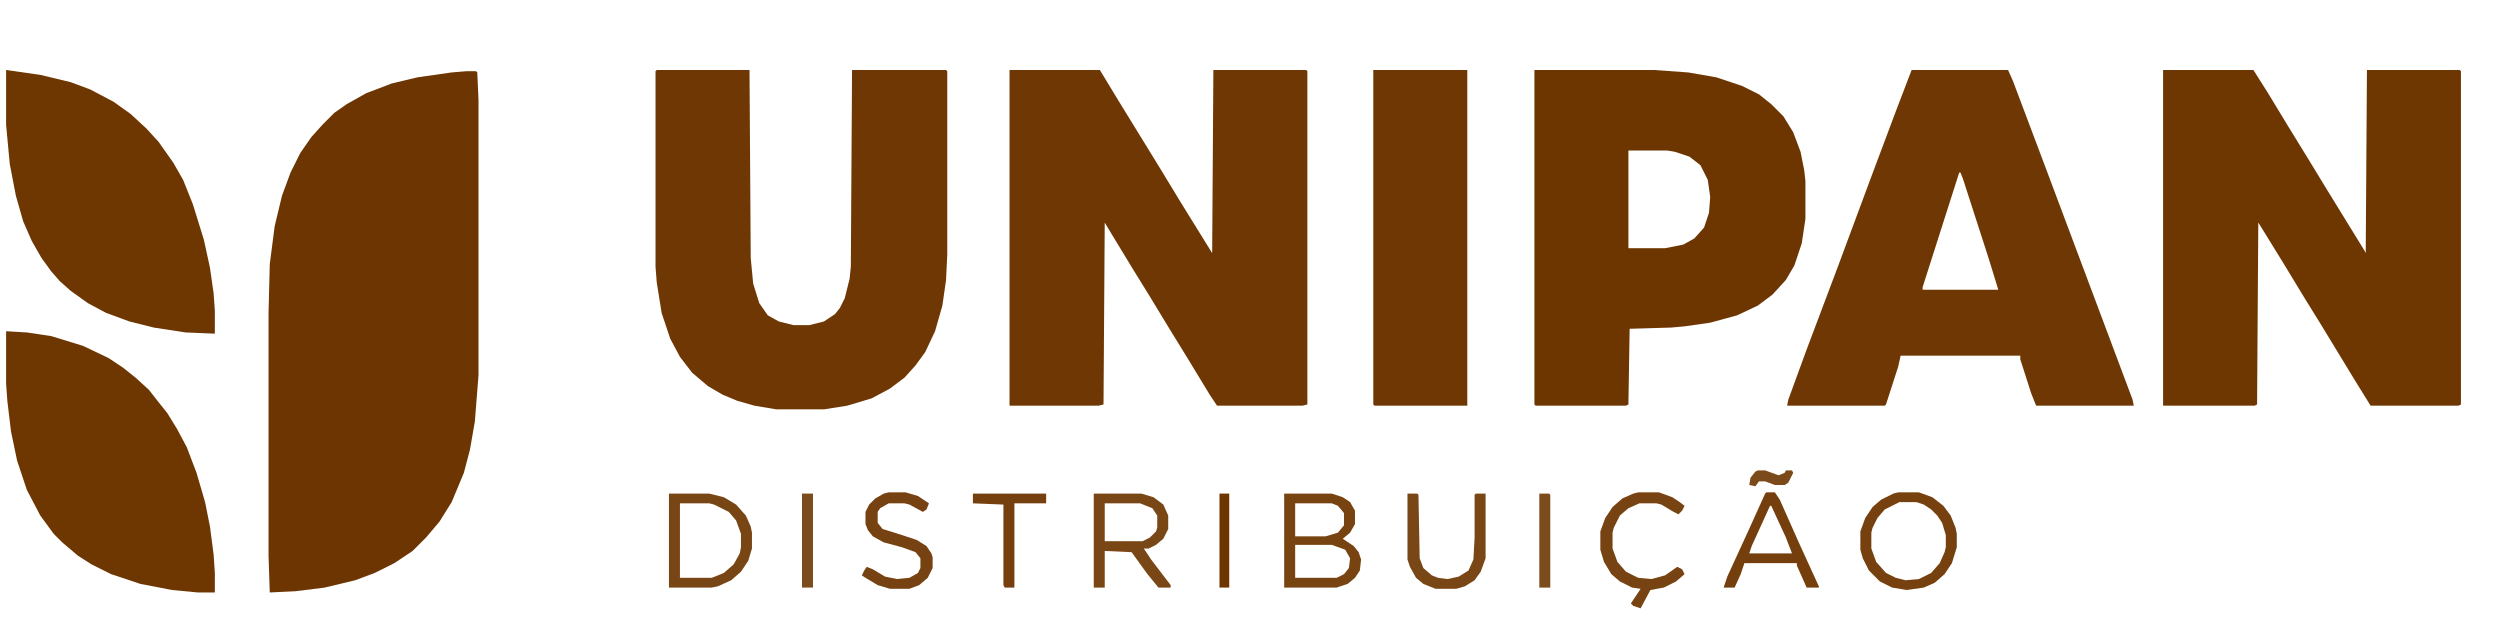
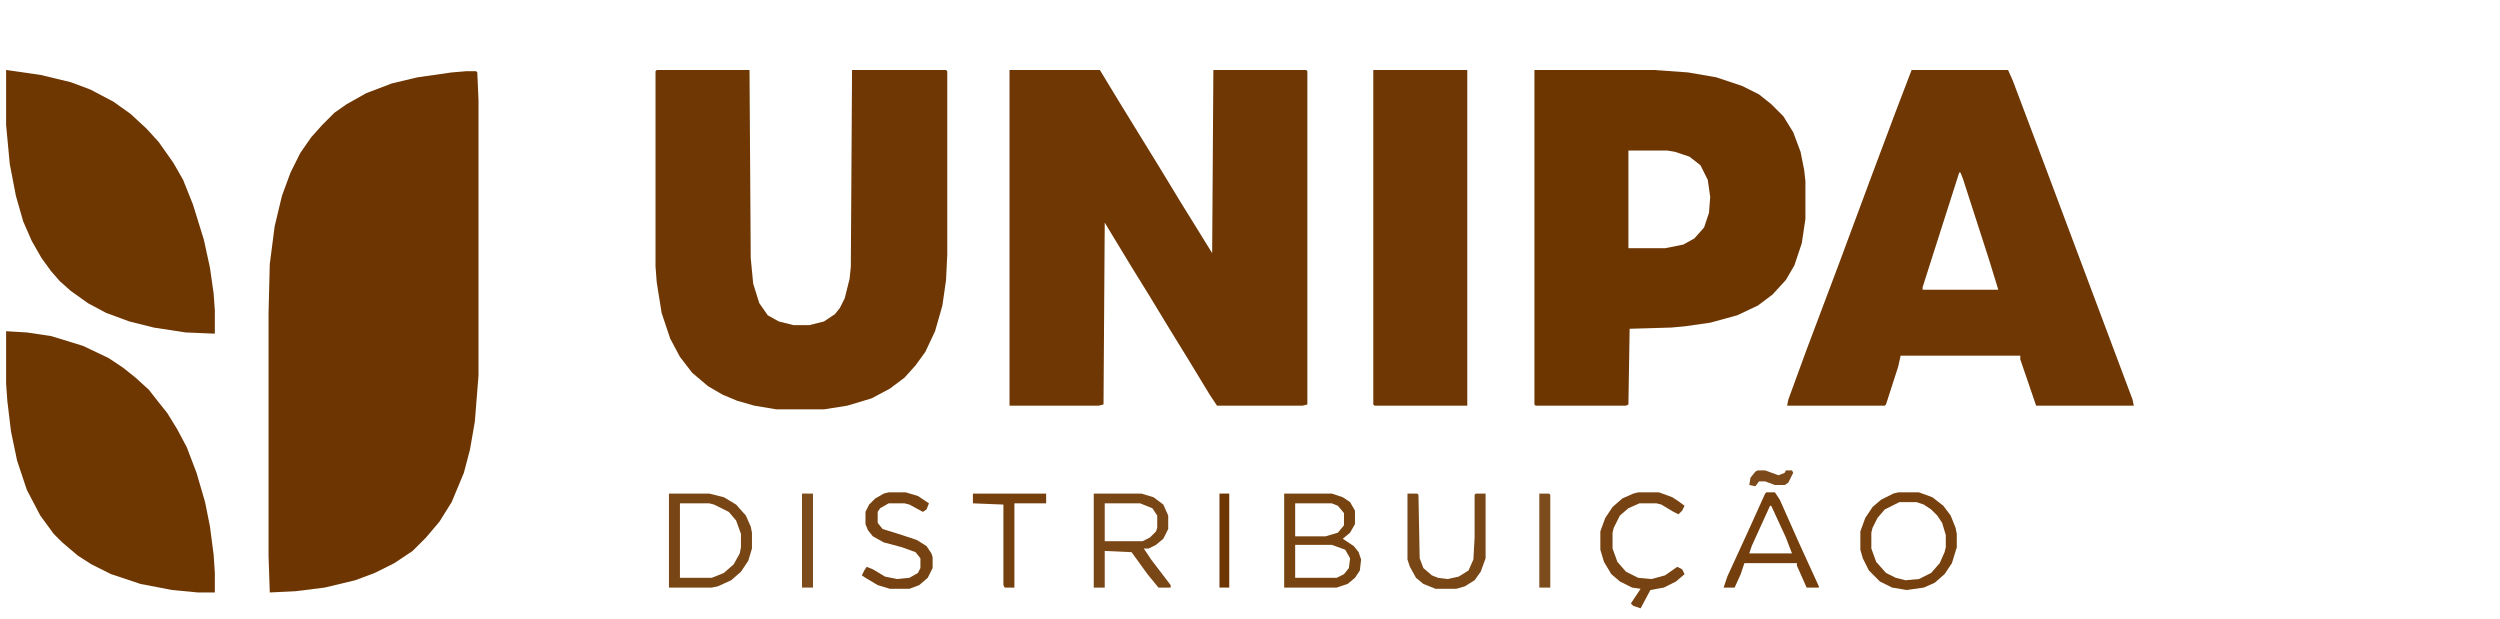
<svg xmlns="http://www.w3.org/2000/svg" width="404" height="100" viewBox="0 0 404 100" fill="none">
  <g id="unipan">
    <path id="Vector" d="M75.356 11.508H76.934L77.131 11.706L77.328 16.243V60.627L76.736 68.124L75.947 72.661L74.961 76.409L72.988 81.143L71.016 84.299L68.846 86.864L66.676 89.034L63.717 91.006L60.56 92.585L57.404 93.768L52.473 94.952L47.738 95.543L43.596 95.741L43.398 89.823V50.567L43.596 42.676L44.385 36.561L45.568 31.629L46.949 27.881L48.527 24.725L50.303 22.161L52.078 20.188L54.051 18.215L56.023 16.834L59.18 15.059L63.322 13.481L67.465 12.495L72.988 11.706L75.356 11.508Z" fill="#6D3501" />
    <path id="Vector_2" d="M163.139 11.311H177.736L181.09 16.834L187.402 27.092L190.756 32.616L195.885 40.901L196.082 11.311H211.074L211.271 11.508V65.362L210.482 65.559H196.674L195.49 63.784L192.137 58.26L188.98 53.131L185.627 47.608L183.062 43.465L179.709 37.942L178.525 35.969L178.328 65.362L177.539 65.559H163.139V11.311Z" fill="#6E3703" />
-     <path id="Vector_3" d="M349.555 11.311H364.152L366.52 15.059L369.873 20.582L373.029 25.711L375.791 30.248L382.104 40.506L382.301 40.901L382.498 11.311H397.49L397.688 11.508V65.362L397.293 65.559H383.09L380.525 61.416L375.002 52.342L372.438 48.2L369.084 42.676L365.928 37.547L364.941 35.969L364.744 65.362L364.35 65.559H349.555V11.311Z" fill="#6E3702" />
    <path id="Vector_4" d="M106.129 11.311H121.121L121.318 41.69L121.713 45.833L122.699 48.989L124.08 50.961L125.855 51.948L128.223 52.54H130.787L133.154 51.948L134.93 50.764L135.719 49.778L136.508 48.2L137.297 45.044L137.494 43.071L137.691 11.311H152.881L153.078 11.508V41.098L152.881 45.241L152.289 49.383L151.105 53.526L149.527 56.879L147.949 59.049L146.174 61.022L143.807 62.797L140.848 64.376L136.902 65.559L133.154 66.151H125.461L121.91 65.559L119.148 64.77L116.781 63.784L114.414 62.403L111.85 60.233L109.877 57.669L108.299 54.709L106.918 50.567L106.129 45.635L105.932 43.071V11.508L106.129 11.311Z" fill="#6F3703" />
    <path id="Vector_5" d="M247.963 11.311H267.295L272.818 11.706L277.355 12.495L281.498 13.876L284.26 15.256L286.232 16.834L288.205 18.807L289.783 21.372L290.967 24.528L291.559 27.487L291.756 29.262V35.377L291.164 39.323L289.98 42.873L288.6 45.241L286.43 47.608L284.062 49.383L280.709 50.961L276.369 52.145L272.227 52.737L270.057 52.934L263.35 53.131L263.152 65.362L262.758 65.559H248.16L247.963 65.362V11.311ZM263.152 24.331V40.112H269.07L272.029 39.52L273.805 38.534L275.383 36.758L276.172 34.391L276.369 31.827L275.975 29.065L274.791 26.698L273.016 25.317L270.648 24.528L269.465 24.331H263.152Z" fill="#6D3601" />
-     <path id="Vector_6" d="M308.918 11.311H324.502L325.291 13.086L330.42 26.698L344.623 64.573L344.82 65.559H329.039L328.25 63.586L326.475 58.063V57.471H307.143L306.748 59.247L304.775 65.362L304.578 65.559H288.797L288.994 64.573L291.953 56.485L297.082 42.873L302.211 29.065L306.354 18.018L308.918 11.311ZM316.611 27.881L312.074 42.084L310.693 46.424V46.819H322.924L321.346 41.69L317.203 28.868L316.809 27.881H316.611Z" fill="#6F3703" />
+     <path id="Vector_6" d="M308.918 11.311H324.502L325.291 13.086L330.42 26.698L344.623 64.573L344.82 65.559H329.039L326.475 58.063V57.471H307.143L306.748 59.247L304.775 65.362L304.578 65.559H288.797L288.994 64.573L291.953 56.485L297.082 42.873L302.211 29.065L306.354 18.018L308.918 11.311ZM316.611 27.881L312.074 42.084L310.693 46.424V46.819H322.924L321.346 41.69L317.203 28.868L316.809 27.881H316.611Z" fill="#6F3703" />
    <path id="Vector_7" d="M0.986 11.311L6.51 12.1L11.441 13.284L14.598 14.467L18.346 16.44L21.107 18.413L23.672 20.78L25.645 22.95L28.012 26.303L29.59 29.065L31.168 33.01L32.943 38.731L33.93 43.268L34.522 47.411L34.719 50.172V53.92L29.984 53.723L24.855 52.934L20.91 51.948L17.162 50.567L14.203 48.989L11.441 47.016L9.666 45.438L8.285 43.86L6.707 41.69L5.129 38.928L3.748 35.772L2.564 31.629L1.578 26.5L0.986 20.188V11.311Z" fill="#6E3601" />
    <path id="Vector_8" d="M0.986 53.526L4.34 53.723L8.285 54.315L13.414 55.893L17.557 57.866L19.924 59.444L21.896 61.022L24.066 62.995L25.447 64.77L27.025 66.743L28.604 69.307L30.182 72.266L31.76 76.409L33.141 81.143L33.93 85.088L34.522 89.626L34.719 92.585V95.741H31.957L27.814 95.346L22.686 94.36L17.951 92.782L14.795 91.204L12.625 89.823L10.06 87.653L8.68 86.272L6.51 83.313L4.34 79.17L2.762 74.436L1.775 69.702L1.184 64.77L0.986 62.008V53.526Z" fill="#6E3601" />
    <path id="Vector_9" d="M221.924 11.311H237.113V65.559H222.121L221.924 65.362V11.311Z" fill="#6F3703" />
    <path id="Vector_10" d="M207.523 79.762H215.217L216.992 80.354L218.176 81.143L218.965 82.524V84.694L218.176 86.075L216.992 87.061L218.768 88.245L219.557 89.231L219.951 90.415L219.754 92.19L218.965 93.374L217.781 94.36L216.006 94.952H207.523V79.762ZM209.299 81.34V86.666H214.23L216.203 86.075L217.189 84.891V82.918L216.203 81.735L215.217 81.34H209.299ZM209.299 88.047V93.374H216.006L217.189 92.782L217.979 91.795L218.176 90.217L217.387 88.836L215.217 88.047H209.299Z" fill="#774311" />
    <path id="Vector_11" d="M176.75 79.762H184.443L186.416 80.354L187.994 81.538L188.783 83.313V85.483L187.994 87.061L186.811 88.047L185.627 88.639H184.838L186.021 90.415L189.178 94.557V94.952H187.205L185.43 92.782L182.865 89.231L178.525 89.034V94.952H176.75V79.762ZM178.525 81.34V87.456H184.641L185.824 86.864L186.811 85.877L187.008 85.286V83.313L186.219 82.129L184.246 81.34H178.525Z" fill="#794616" />
    <path id="Vector_12" d="M108.102 79.762H114.611L116.979 80.354L118.951 81.538L120.529 83.313L121.318 85.088L121.516 86.075V88.639L120.924 90.612L119.74 92.387L118.162 93.768L115.992 94.754L115.006 94.952H108.102V79.762ZM109.877 81.34V93.374H115.006L116.979 92.585L118.557 91.204L119.543 89.428L119.74 88.442V86.272L118.951 84.102L117.768 82.721L115.4 81.538L114.611 81.34H109.877Z" fill="#784514" />
    <path id="Vector_13" d="M306.748 79.565H310.102L312.271 80.354L314.047 81.735L315.23 83.313L316.02 85.286L316.217 86.272V88.442L315.428 91.006L314.244 92.782L312.666 94.163L310.891 94.952L308.129 95.346L305.762 94.952L303.789 93.965L302.014 92.19L301.027 90.217L300.633 88.836V85.877L301.422 83.707L302.605 81.932L303.986 80.749L305.959 79.762L306.748 79.565ZM306.945 81.143L304.578 82.327L303.395 83.707L302.605 85.286L302.408 86.075V88.639L303.197 90.809L304.775 92.585L306.354 93.374L307.932 93.768L310.102 93.571L312.074 92.585L313.455 91.006L314.244 89.231L314.441 88.442V86.469L313.85 84.497L313.061 83.313L312.074 82.327L310.891 81.538L309.707 81.143H306.945Z" fill="#76410F" />
    <path id="Vector_14" d="M285.443 79.565H286.824L287.613 80.749L290.77 87.85L293.926 94.754V94.952H291.953L290.375 91.401V91.006H281.893L281.301 92.782L280.314 94.952H278.539L279.131 93.176L282.484 85.877L285.246 79.762L285.443 79.565ZM286.035 81.735L283.076 88.245L282.682 89.428H289.586L288.6 86.864L286.232 81.735H286.035Z" fill="#743F0C" />
    <path id="Vector_15" d="M264.73 79.565H268.084L270.254 80.354L271.438 81.143L272.227 81.735L271.832 82.524L271.24 83.116L270.451 82.721L268.479 81.538L267.689 81.34H264.928L263.152 82.129L261.771 83.313L260.785 85.286L260.588 86.075V88.639L261.377 90.809L262.758 92.387L264.73 93.374L266.9 93.571L269.07 92.979L271.043 91.598L271.832 91.993L272.227 92.782L270.846 93.965L268.873 94.952L266.703 95.346L265.125 98.305L263.941 97.911L263.547 97.516L265.125 95.149L263.744 94.952L261.771 93.965L260.391 92.782L259.207 90.809L258.615 88.836V85.877L259.404 83.707L260.588 81.932L262.166 80.551L263.941 79.762L264.73 79.565Z" fill="#774312" />
    <path id="Vector_16" d="M227.447 79.762H229.025L229.223 79.96L229.42 90.217L230.012 91.795L231.393 92.979L232.379 93.374L233.957 93.571L235.732 93.176L237.311 92.19L238.1 90.415L238.297 86.864V79.96L238.494 79.762H240.072V90.217L239.283 92.387L238.297 93.768L236.719 94.754L235.338 95.149H231.984L230.012 94.36L228.828 93.374L227.842 91.598L227.447 90.415V79.762Z" fill="#794616" />
    <path id="Vector_17" d="M143.609 79.565H146.371L148.344 80.157L150.119 81.34L149.725 82.327L149.133 82.721L146.963 81.538L146.174 81.34H143.609L142.229 82.129L141.834 82.721V84.497L142.623 85.483L145.779 86.469L148.146 87.258L149.725 88.245L150.514 89.428L150.711 90.02V91.795L149.922 93.374L148.541 94.557L146.963 95.149H143.807L141.834 94.557L139.861 93.374L139.27 92.979L139.664 92.19L140.059 91.598L141.045 91.993L143.018 93.176L144.99 93.571L146.963 93.374L148.344 92.585L148.738 91.795V90.217L147.949 89.231L145.779 88.442L142.82 87.653L141.045 86.666L140.256 85.68L139.861 84.694V82.721L140.453 81.538L141.439 80.551L142.82 79.762L143.609 79.565Z" fill="#764211" />
    <path id="Vector_18" d="M157.221 79.762H169.057V81.34H163.928V94.952H162.35L162.152 94.557V81.538L157.221 81.34V79.762Z" fill="#75400E" />
    <path id="Vector_19" d="M129.604 79.762H131.379V94.952H129.604V79.762Z" fill="#7D4C1C" />
    <path id="Vector_20" d="M248.752 79.762H250.33L250.527 79.96V94.952H248.752V79.762Z" fill="#7D4C1D" />
    <path id="Vector_21" d="M197.068 79.762H198.646V94.952H197.068V79.762Z" fill="#6D3500" />
    <path id="Vector_22" d="M284.062 76.014H285.246L287.416 76.803L288.402 76.409L288.6 76.014H289.586L289.783 76.409L288.994 77.987L288.402 78.381H286.824L285.246 77.79H284.26L283.668 78.579L282.682 78.381L282.879 77.198L283.668 76.211L284.062 76.014Z" fill="#7C4A1A" />
  </g>
</svg>